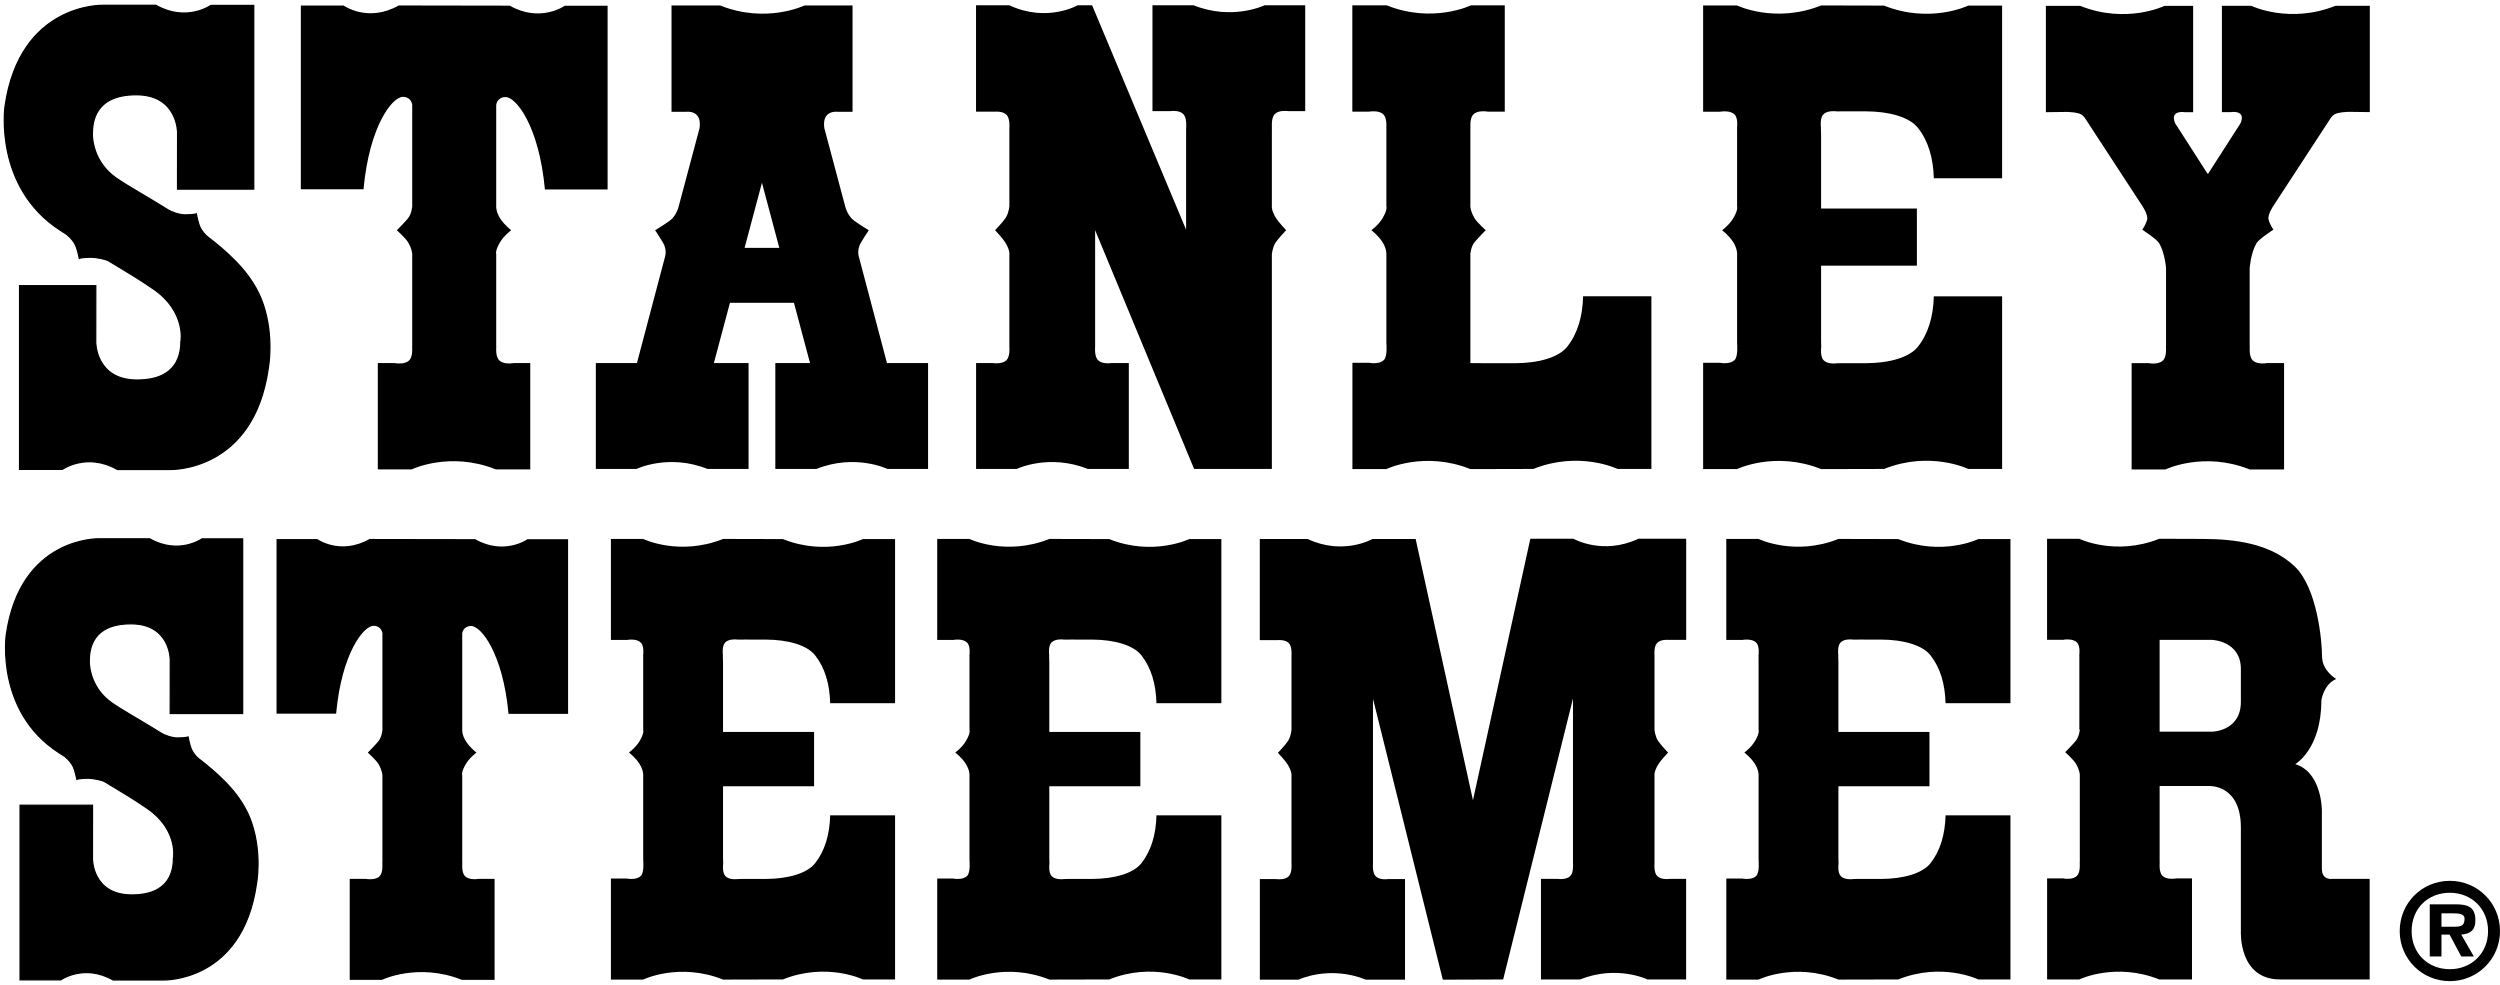
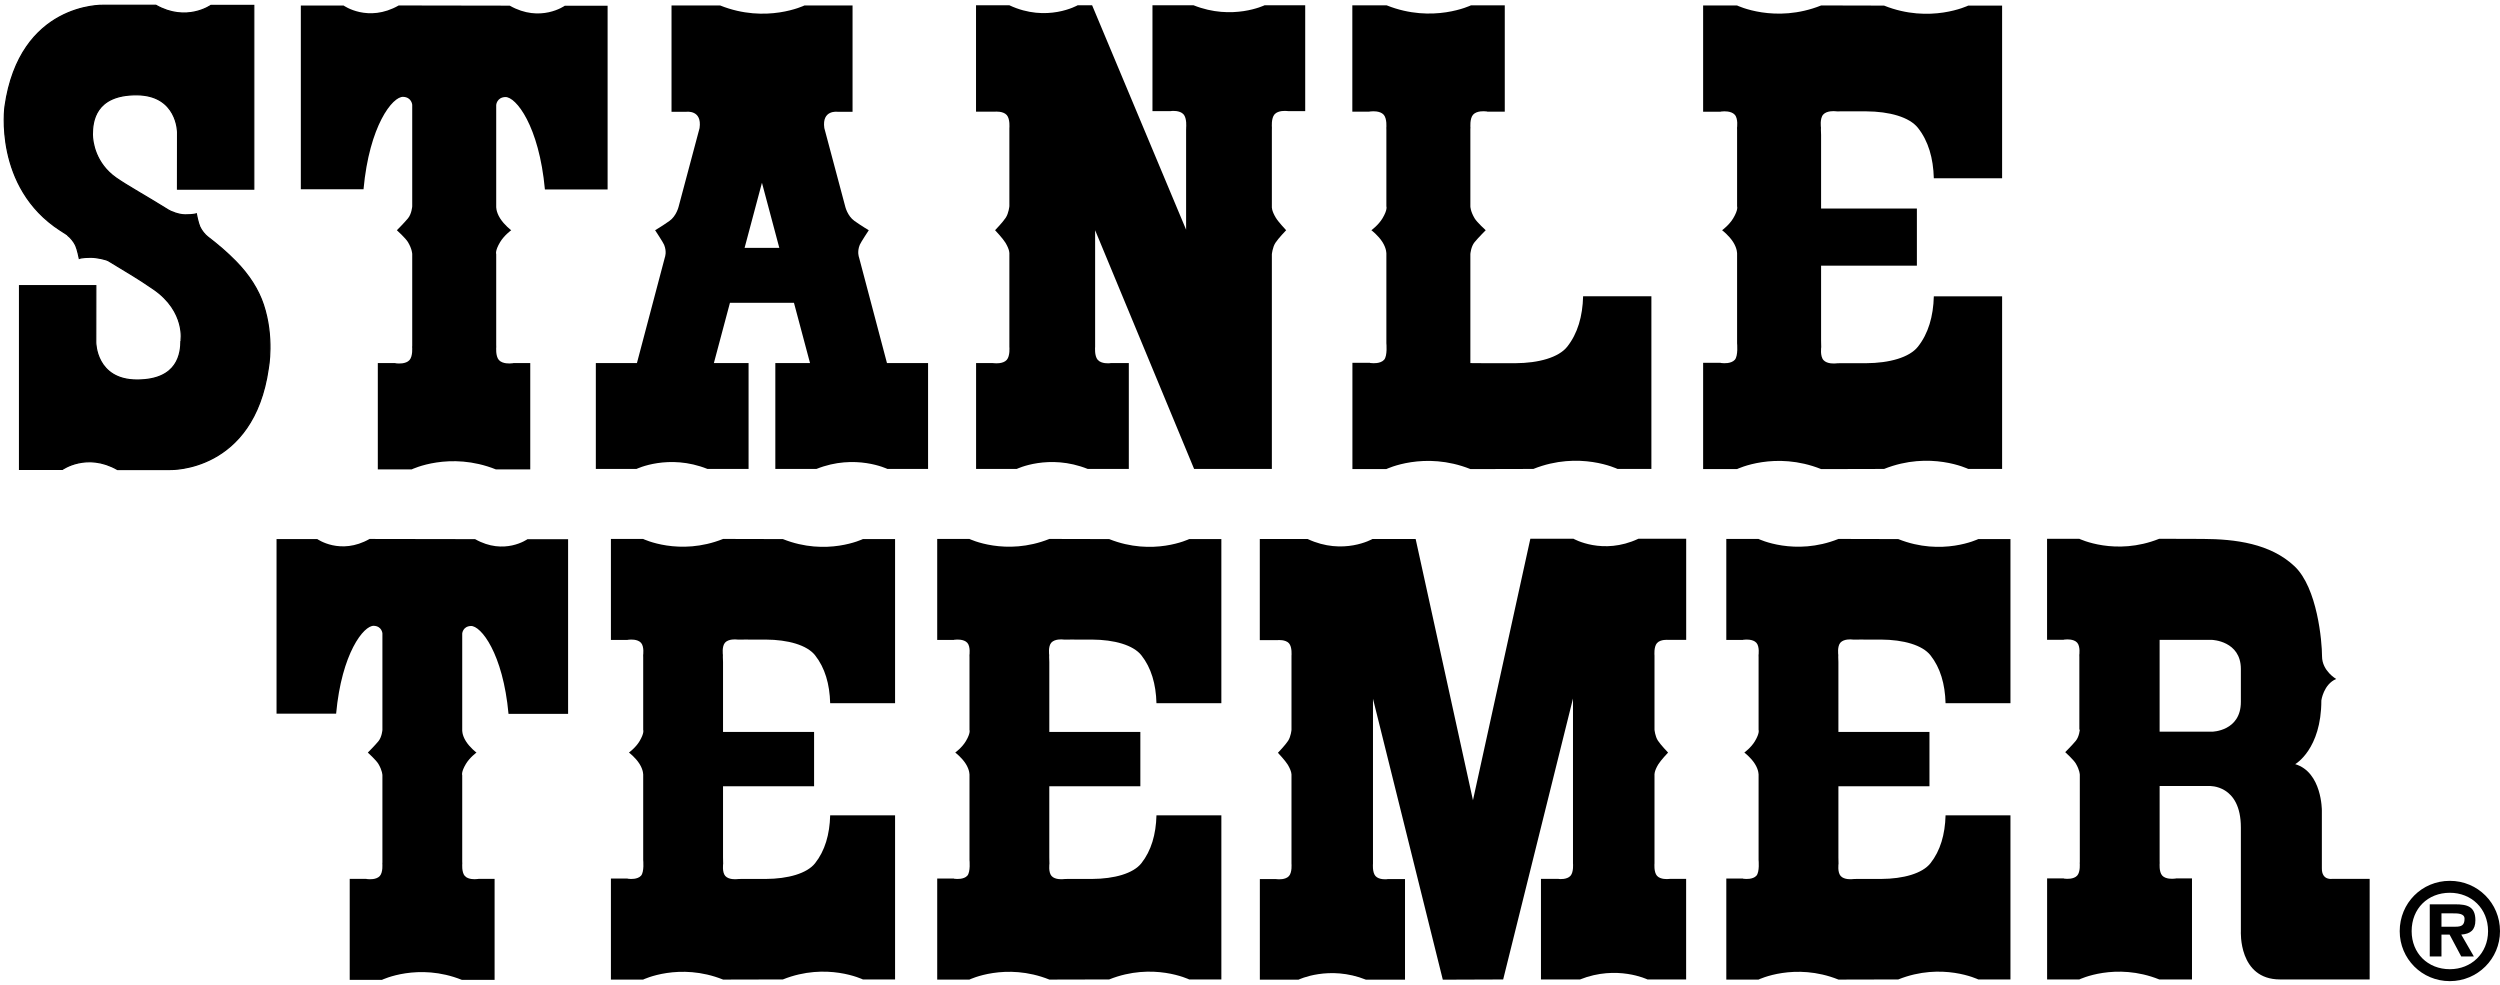
<svg xmlns="http://www.w3.org/2000/svg" width="505px" height="199px" viewBox="0 0 505 199" version="1.1">
  <title>Group</title>
  <g id="Page-1" stroke="none" stroke-width="1" fill="none" fill-rule="evenodd">
    <g id="Group" transform="translate(-257, -393)" fill="#000000" fill-rule="nonzero">
      <path d="M751.867,588.778 C747.431,588.778 744.152,585.574 744.152,581.093 C744.152,576.509 747.431,573.34 751.867,573.34 C756.214,573.34 759.589,576.509 759.589,581.093 C759.589,585.574 756.213,588.778 751.867,588.778 Z M751.867,591.189 C757.49,591.189 762,586.667 762,581.093 C762,575.422 757.49,570.929 751.867,570.929 C746.21,570.929 741.741,575.422 741.741,581.093 C741.74,586.667 746.21,591.189 751.867,591.189 Z M754.172,581.785 C756.035,581.657 757.029,580.862 757.029,578.899 C757.029,576.103 755.373,575.672 752.943,575.672 L747.812,575.672 L747.812,586.21 L750.177,586.21 L750.177,581.785 L751.816,581.785 L754.172,586.21 L756.723,586.21 L754.172,581.785 Z M750.177,580.196 L750.177,577.498 L752.456,577.498 C753.48,577.498 754.838,577.498 754.838,578.588 C754.838,579.937 754.172,580.196 752.994,580.196 L750.177,580.196 Z" id="Shape" />
      <path d="M270.707,440.571 C271.224,440.959 271.923,441.781 272.286,442.562 C272.649,443.343 273.021,445.194 273.021,445.194 C273.021,445.194 273.505,444.976 275.264,444.961 C276.555,444.95 278.452,445.396 278.919,445.681 C283.196,448.302 284.334,448.872 287.991,451.376 C294.656,455.938 293.551,462.1 293.551,461.748 C293.551,464.314 293.016,469.767 284.677,469.767 C276.337,469.767 276.337,462.175 276.337,462.175 L276.35,450.702 L260.949,450.702 L260.949,487.817 L269.6,487.817 C269.6,487.817 274.518,484.307 280.72,487.836 L291.412,487.836 C291.412,487.836 308.211,488.371 311.192,467.414 C311.192,467.414 312.401,461.176 310.205,454.556 C309.199,451.522 307.331,448.562 304.599,445.779 C302.883,444.031 300.947,442.38 298.925,440.834 C298.411,440.441 297.72,439.614 297.363,438.829 C297.006,438.045 296.65,436.192 296.65,436.192 C296.65,436.192 296.164,436.406 294.405,436.406 C293.114,436.406 291.524,435.748 291.06,435.458 C286.628,432.69 282.604,430.481 280.399,428.922 C276.264,425.999 275.657,421.7 275.657,420.159 C275.657,417.593 276.192,412.14 284.532,412.14 C292.872,412.14 292.872,419.732 292.872,419.732 L292.859,431.204 L308.259,431.204 L308.259,394.089 L299.607,394.089 C299.607,394.089 294.689,397.598 288.487,394.07 L277.795,394.07 C277.795,394.07 260.996,393.535 258.014,414.492 C258.014,414.492 255.697,430.797 269.17,439.507 C269.661,439.824 270.134,440.13 270.59,440.423 L270.707,440.571 Z" id="Path" stroke="#000000" stroke-width="0.25" />
      <path d="M436.169,466.344 L430.515,444.959 C430.515,444.959 430.087,443.89 430.676,442.447 C430.882,441.942 432.494,439.506 432.494,439.506 C432.494,439.506 431.147,438.719 429.607,437.635 C428.163,436.619 427.732,434.696 427.732,434.696 L423.513,418.87 C422.978,415.128 426.186,415.582 426.186,415.582 L429.215,415.582 L429.215,394.11 L419.485,394.11 C419.485,394.11 411.786,397.833 402.484,394.11 L392.647,394.11 L392.647,415.582 L395.641,415.582 C395.641,415.582 398.848,415.128 398.314,418.87 L394.095,434.696 C394.095,434.696 393.663,436.619 392.22,437.635 C390.68,438.719 389.333,439.506 389.333,439.506 C389.333,439.506 390.945,441.941 391.151,442.447 C391.739,443.89 391.311,444.959 391.311,444.959 L385.658,466.344 L377.358,466.344 L377.358,487.728 L385.568,487.728 C385.568,487.728 392.064,484.586 399.912,487.728 L408.212,487.728 L408.212,466.344 L401.202,466.344 L404.449,454.165 L417.379,454.165 L420.626,466.344 L413.616,466.344 L413.616,487.728 L421.916,487.728 C429.764,484.586 436.26,487.728 436.26,487.728 L444.47,487.728 L444.47,466.344 L436.169,466.344 Z M407.408,443.064 L410.893,429.994 L410.917,429.927 L414.419,443.064 L407.408,443.064 Z" id="Shape" />
      <path d="M474.685,394.065 L477.608,394.065 L496.593,439.4 L496.593,418.87 L496.605,419.245 L496.605,418.728 C496.605,418.728 496.785,416.891 496.07,416.091 C495.322,415.253 493.718,415.414 493.718,415.414 L493.451,415.45 L489.798,415.45 L489.798,394.066 L498.098,394.066 C505.947,397.208 512.442,394.066 512.442,394.066 L520.652,394.066 L520.652,415.45 L517.295,415.45 L516.814,415.414 C516.814,415.414 515.21,415.253 514.462,416.091 C513.747,416.891 513.927,418.728 513.927,418.728 L513.927,419.352 L513.916,418.657 L513.916,434.748 C513.916,434.748 513.809,435.497 514.718,436.993 C515.252,437.872 516.803,439.506 516.803,439.506 C516.803,439.506 515.252,441.11 514.644,442.039 C514.035,442.968 513.916,444.37 513.916,444.37 L513.916,487.727 L498.209,487.727 L478.215,439.505 L478.215,462.547 L478.215,463.064 C478.215,463.064 478.034,464.901 478.75,465.701 C479.499,466.539 481.102,466.378 481.102,466.378 L481.369,466.343 L485.022,466.343 L485.022,487.727 L476.722,487.727 C468.873,484.585 462.378,487.727 462.378,487.727 L454.169,487.727 L454.169,466.343 L457.525,466.343 L458.006,466.378 C458.006,466.378 459.61,466.538 460.359,465.701 C461.074,464.901 460.893,463.064 460.893,463.064 L460.893,462.44 L460.893,444.263 C460.893,444.263 461,443.515 460.091,442.018 C459.557,441.139 458.006,439.505 458.006,439.505 C458.006,439.505 459.557,437.901 460.165,436.971 C460.774,436.042 460.893,434.64 460.893,434.64 L460.893,418.87 C460.893,418.87 461.074,417.033 460.359,416.233 C459.61,415.395 458.006,415.556 458.006,415.556 L454.157,415.556 L454.157,394.065 L460.893,394.065 C468.484,397.629 474.685,394.065 474.685,394.065 Z" id="Path" />
      <path d="M357.245,463.092 C357.245,463.092 357.064,464.929 357.78,465.729 C358.529,466.567 360.132,466.407 360.132,466.407 L360.613,466.371 L360.691,466.345 L364.112,466.345 L364.112,487.817 L357.162,487.817 C347.86,484.093 340.161,487.817 340.161,487.817 L333.318,487.817 L333.318,466.345 L336.883,466.345 L336.883,466.38 L337.364,466.416 C337.364,466.416 338.968,466.576 339.716,465.739 C340.431,464.939 340.251,463.102 340.251,463.102 L340.268,462.852 L340.268,444.319 C340.268,444.319 340.268,443.357 339.413,441.913 C338.936,441.109 337.168,439.508 337.168,439.508 C337.168,439.508 338.659,438.018 339.413,437.102 C340.161,436.193 340.268,434.696 340.268,434.696 L340.268,414.167 C340.268,414.167 340.159,412.648 338.45,412.563 C336.312,412.456 331.607,418.369 330.431,431.237 L317.767,431.237 L317.767,394.122 L326.418,394.122 C326.418,394.122 331.336,397.632 337.538,394.103 L359.964,394.141 C366.166,397.67 371.084,394.161 371.084,394.161 L379.736,394.161 L379.736,431.275 L367.071,431.275 C365.895,418.407 361.191,412.495 359.052,412.601 C357.344,412.686 357.235,414.205 357.235,414.205 L357.235,434.696 C357.235,434.696 357.15,435.723 358.019,437.102 C358.888,438.481 360.264,439.508 360.264,439.508 C360.264,439.508 358.84,440.539 358.019,441.913 C356.953,443.698 357.235,444.319 357.235,444.319 L357.235,462.638 L357.245,463.092 Z" id="Path" />
-       <path d="M270.327,546.031 C270.818,546.4 271.482,547.181 271.827,547.923 C272.172,548.665 272.526,550.424 272.526,550.424 C272.526,550.424 272.986,550.217 274.658,550.202 C275.885,550.192 277.689,550.615 278.132,550.887 C282.197,553.378 283.278,553.92 286.754,556.299 C293.088,560.635 292.038,566.491 292.038,566.156 C292.038,568.595 291.53,573.778 283.604,573.778 C275.678,573.778 275.678,566.563 275.678,566.563 L275.69,555.659 L261.053,555.659 L261.053,590.934 L269.275,590.934 C269.275,590.934 273.95,587.598 279.844,590.952 L290.006,590.952 C290.006,590.952 305.972,591.46 308.806,571.542 C308.806,571.542 309.955,565.613 307.868,559.322 C306.912,556.439 305.136,553.625 302.54,550.981 C300.909,549.32 299.069,547.75 297.148,546.281 C296.66,545.907 296.002,545.121 295.664,544.376 C295.326,543.631 294.986,541.869 294.986,541.869 C294.986,541.869 294.524,542.072 292.852,542.072 C291.624,542.072 290.113,541.446 289.672,541.171 C285.46,538.54 281.636,536.441 279.539,534.959 C275.61,532.181 275.033,528.095 275.033,526.631 C275.033,524.192 275.541,519.009 283.467,519.009 C291.394,519.009 291.394,526.224 291.394,526.224 L291.381,537.128 L306.018,537.128 L306.018,501.854 L297.796,501.854 C297.796,501.854 293.121,505.189 287.227,501.836 L277.065,501.836 C277.065,501.836 261.099,501.328 258.265,521.246 C258.265,521.246 256.063,536.742 268.868,545.02 C269.335,545.322 269.784,545.612 270.217,545.89 L270.327,546.031 Z" id="Path" stroke="#000000" stroke-width="0.25" />
      <path d="M350.382,567.436 C350.382,567.436 350.211,569.182 350.89,569.942 C351.601,570.739 353.126,570.586 353.126,570.586 L353.583,570.552 L353.657,570.527 L356.909,570.527 L356.909,590.935 L350.303,590.935 C341.462,587.396 334.146,590.935 334.146,590.935 L327.642,590.935 L327.642,570.527 L331.029,570.527 L331.029,570.561 L331.486,570.595 C331.486,570.595 333.01,570.747 333.722,569.951 C334.402,569.191 334.23,567.445 334.23,567.445 L334.247,567.208 L334.247,549.594 C334.247,549.594 334.247,548.679 333.434,547.308 C332.981,546.543 331.3,545.021 331.3,545.021 C331.3,545.021 332.717,543.605 333.434,542.735 C334.146,541.871 334.247,540.449 334.247,540.449 L334.247,520.938 C334.247,520.938 334.144,519.495 332.52,519.413 C330.488,519.312 326.016,524.931 324.898,537.161 L312.861,537.161 L312.861,501.887 L321.083,501.887 C321.083,501.887 325.757,505.223 331.652,501.869 L352.966,501.905 C358.86,505.259 363.534,501.924 363.534,501.924 L371.756,501.924 L371.756,537.198 L359.719,537.198 C358.601,524.968 354.13,519.348 352.097,519.45 C350.473,519.531 350.369,520.975 350.369,520.975 L350.369,540.45 C350.369,540.45 350.289,541.426 351.115,542.736 C351.941,544.046 353.249,545.022 353.249,545.022 C353.249,545.022 351.896,546.002 351.115,547.309 C350.101,549.005 350.369,549.595 350.369,549.595 L350.369,567.006 L350.382,567.436 Z" id="Path" />
      <path d="M576.789,452.854 C576.682,456.917 575.679,460.377 573.581,463.029 C571.856,465.211 567.825,466.344 563.115,466.367 C558.402,466.391 554.014,466.344 554.014,466.344 L554.014,444.317 C554.014,444.317 554.121,442.82 554.87,441.911 C555.624,440.996 557.115,439.506 557.115,439.506 C557.115,439.506 555.347,437.905 554.87,437.1 C554.014,435.657 554.014,434.694 554.014,434.694 L554.014,419.048 L554.032,418.799 C554.032,418.799 553.851,416.962 554.567,416.162 C555.316,415.324 556.919,415.485 556.919,415.485 L557.4,415.52 L557.4,415.555 L560.964,415.555 L560.964,394.083 L554.121,394.083 C554.121,394.083 546.423,397.806 537.12,394.083 L530.17,394.083 L530.17,415.555 L533.591,415.555 L533.669,415.528 L534.15,415.493 C534.15,415.493 535.754,415.332 536.502,416.17 C537.217,416.97 537.037,418.807 537.037,418.807 L537.048,419.261 L537.048,434.693 C537.048,434.693 537.33,435.314 536.264,437.099 C535.442,438.474 534.019,439.505 534.019,439.505 C534.019,439.505 535.395,440.532 536.264,441.91 C537.132,443.289 537.048,444.316 537.048,444.316 L537.048,462.35 C537.048,462.35 537.3,464.879 536.585,465.679 C535.836,466.517 534.233,466.356 534.233,466.356 L533.751,466.321 L533.751,466.285 L530.188,466.285 L530.188,487.757 L537.031,487.757 C537.031,487.757 544.729,484.034 554.032,487.757 L566.737,487.726 C576.039,484.002 583.738,487.726 583.738,487.726 L590.581,487.726 L590.581,452.852 L576.789,452.852 L576.789,452.854 Z" id="Path" />
      <path d="M628.174,466.379 L627.692,466.415 C627.692,466.415 626.088,466.575 625.34,465.737 C624.625,464.937 624.888,463.108 624.888,463.108 L624.877,462.654 L624.859,461.799 L624.859,446.669 L644.211,446.669 L644.211,435.121 L624.859,435.121 L624.859,420.259 L624.823,419.225 L624.834,418.771 C624.834,418.771 624.571,416.942 625.286,416.142 C626.035,415.304 627.638,415.465 627.638,415.465 L628.119,415.501 L629.349,415.488 C630.734,415.484 632.327,415.484 633.959,415.492 C638.669,415.515 642.7,416.648 644.425,418.83 C646.522,421.482 647.526,424.942 647.632,429.006 L661.425,429.006 L661.425,394.131 L654.582,394.131 C654.582,394.131 646.883,397.855 637.581,394.131 L624.875,394.101 C615.573,397.824 607.874,394.101 607.874,394.101 L601.031,394.101 L601.031,415.573 L604.595,415.573 L604.595,415.537 L605.076,415.502 C605.076,415.502 606.68,415.341 607.428,416.18 C608.143,416.98 607.881,418.808 607.881,418.808 L607.892,419.262 L607.892,434.694 C607.892,434.694 608.174,435.315 607.108,437.1 C606.287,438.475 604.863,439.506 604.863,439.506 C604.863,439.506 606.239,440.533 607.108,441.911 C607.977,443.29 607.892,444.317 607.892,444.317 L607.892,462.351 C607.892,462.351 608.144,464.88 607.429,465.68 C606.68,466.518 605.077,466.357 605.077,466.357 L604.596,466.322 L604.596,466.286 L601.032,466.286 L601.032,487.758 L607.875,487.758 C607.875,487.758 615.574,484.035 624.876,487.758 L637.582,487.727 C646.884,484.003 654.583,487.727 654.583,487.727 L661.426,487.727 L661.426,452.853 L647.633,452.853 C647.526,456.916 646.522,460.376 644.425,463.028 C642.7,465.21 638.669,466.343 633.959,466.366 C632.068,466.376 630.231,466.374 628.707,466.368 L628.174,466.379 Z" id="Path" />
      <path d="M406.203,570.56 L405.746,570.594 C405.746,570.594 404.222,570.746 403.51,569.95 C402.831,569.19 403.08,567.452 403.08,567.452 L403.069,567.02 L403.052,566.207 L403.052,551.828 L421.445,551.828 L421.445,540.853 L403.052,540.853 L403.052,526.728 L403.018,525.745 L403.028,525.313 C403.028,525.313 402.779,523.575 403.458,522.814 C404.169,522.019 405.694,522.171 405.694,522.171 L406.151,522.205 L407.319,522.192 C408.636,522.188 410.149,522.188 411.7,522.196 C416.177,522.219 420.007,523.295 421.647,525.369 C423.64,527.89 424.594,531.178 424.695,535.04 L437.804,535.04 L437.804,501.894 L431.3,501.894 C431.3,501.894 423.984,505.433 415.143,501.894 L403.067,501.865 C394.226,505.403 386.909,501.865 386.909,501.865 L380.405,501.865 L380.405,522.272 L383.793,522.272 L383.793,522.238 L384.25,522.204 C384.25,522.204 385.775,522.051 386.486,522.848 C387.166,523.608 386.916,525.346 386.916,525.346 L386.926,525.778 L386.926,540.445 C386.926,540.445 387.194,541.035 386.181,542.731 C385.401,544.038 384.047,545.017 384.047,545.017 C384.047,545.017 385.355,545.993 386.181,547.304 C387.007,548.614 386.926,549.59 386.926,549.59 L386.926,566.73 C386.926,566.73 387.166,569.134 386.486,569.894 C385.774,570.689 384.25,570.537 384.25,570.537 L383.793,570.503 L383.793,570.469 L380.405,570.469 L380.405,590.876 L386.909,590.876 C386.909,590.876 394.226,587.338 403.067,590.876 L415.142,590.847 C423.983,587.308 431.3,590.847 431.3,590.847 L437.804,590.847 L437.804,557.702 L424.695,557.702 C424.594,561.563 423.639,564.852 421.647,567.373 C420.007,569.447 416.176,570.523 411.7,570.546 C409.903,570.555 408.157,570.553 406.709,570.548 L406.203,570.56 Z" id="Path" />
      <path d="M631.508,570.56 L631.051,570.594 C631.051,570.594 629.526,570.746 628.815,569.95 C628.135,569.19 628.385,567.452 628.385,567.452 L628.375,567.02 L628.358,566.207 L628.358,551.828 L646.751,551.828 L646.751,540.853 L628.358,540.853 L628.357,526.728 L628.324,525.745 L628.334,525.313 C628.334,525.313 628.084,523.575 628.764,522.814 C629.476,522.019 631,522.171 631,522.171 L631.458,522.205 L632.626,522.192 C633.942,522.188 635.456,522.188 637.007,522.196 C641.483,522.219 645.314,523.295 646.954,525.369 C648.947,527.89 649.901,531.178 650.003,535.04 L663.112,535.04 L663.112,501.894 L656.608,501.894 C656.608,501.894 649.291,505.433 640.45,501.894 L628.374,501.865 C619.533,505.403 612.217,501.865 612.217,501.865 L605.713,501.865 L605.713,522.272 L609.101,522.272 L609.101,522.238 L609.558,522.204 C609.558,522.204 611.082,522.051 611.794,522.848 C612.473,523.608 612.224,525.346 612.224,525.346 L612.234,525.778 L612.234,540.445 C612.234,540.445 612.502,541.035 611.488,542.731 C610.707,544.038 609.354,545.017 609.354,545.017 C609.354,545.017 610.662,545.993 611.488,547.304 C612.314,548.614 612.234,549.59 612.234,549.59 L612.234,566.73 C612.234,566.73 612.473,569.134 611.794,569.894 C611.082,570.689 609.558,570.537 609.558,570.537 L609.101,570.503 L609.101,570.469 L605.714,570.469 L605.714,590.876 L612.218,590.876 C612.218,590.876 619.534,587.338 628.375,590.876 L640.451,590.847 C649.292,587.308 656.608,590.847 656.608,590.847 L663.112,590.847 L663.112,557.702 L650.003,557.702 C649.902,561.563 648.948,564.852 646.954,567.373 C645.314,569.447 641.484,570.523 637.007,570.546 C635.21,570.555 633.464,570.553 632.016,570.548 L631.508,570.56 Z" id="Path" />
      <path d="M472.109,570.56 L471.652,570.594 C471.652,570.594 470.127,570.746 469.416,569.95 C468.737,569.19 468.986,567.452 468.986,567.452 L468.975,567.02 L468.958,566.207 L468.958,551.828 L487.351,551.828 L487.351,540.853 L468.96,540.853 L468.96,526.728 L468.926,525.745 L468.936,525.313 C468.936,525.313 468.687,523.575 469.366,522.814 C470.078,522.019 471.602,522.171 471.602,522.171 L472.059,522.205 L473.227,522.192 C474.544,522.188 476.057,522.188 477.609,522.196 C482.085,522.219 485.916,523.295 487.556,525.369 C489.549,527.89 490.503,531.178 490.605,535.04 L503.714,535.04 L503.714,501.894 L497.21,501.894 C497.21,501.894 489.894,505.433 481.053,501.894 L468.977,501.865 C460.136,505.403 452.82,501.865 452.82,501.865 L446.316,501.865 L446.316,522.272 L449.704,522.272 L449.704,522.238 L450.161,522.204 C450.161,522.204 451.686,522.051 452.397,522.848 C453.076,523.608 452.827,525.346 452.827,525.346 L452.837,525.778 L452.837,540.445 C452.837,540.445 453.105,541.035 452.092,542.731 C451.311,544.038 449.958,545.017 449.958,545.017 C449.958,545.017 451.266,545.993 452.092,547.304 C452.918,548.614 452.837,549.59 452.837,549.59 L452.837,566.73 C452.837,566.73 453.077,569.134 452.397,569.894 C451.686,570.689 450.161,570.537 450.161,570.537 L449.704,570.503 L449.704,570.469 L446.317,570.469 L446.317,590.876 L452.82,590.876 C452.82,590.876 460.137,587.338 468.978,590.876 L481.053,590.847 C489.894,587.308 497.211,590.847 497.211,590.847 L503.715,590.847 L503.715,557.702 L490.606,557.702 C490.505,561.563 489.55,564.852 487.558,567.373 C485.918,569.447 482.088,570.523 477.611,570.546 C475.814,570.555 474.068,570.553 472.62,570.548 L472.109,570.56 Z" id="Path" />
      <path d="M560.64,590.851 L574.744,534.1 L574.744,566.919 L574.744,567.41 C574.744,567.41 574.915,569.156 574.236,569.917 C573.524,570.713 572,570.561 572,570.561 L571.746,570.527 L568.274,570.527 L568.274,590.851 L576.163,590.851 C583.622,587.865 589.796,590.851 589.796,590.851 L597.599,590.851 L597.599,570.527 L594.409,570.527 L593.952,570.561 C593.952,570.561 592.427,570.713 591.716,569.917 C591.036,569.157 591.208,567.41 591.208,567.41 L591.208,566.817 L591.208,549.541 C591.208,549.541 591.106,548.829 591.97,547.407 C592.477,546.571 593.952,545.019 593.952,545.019 C593.952,545.019 592.478,543.495 591.9,542.611 C591.322,541.728 591.208,540.395 591.208,540.395 L591.208,525.406 C591.208,525.406 591.037,523.66 591.716,522.899 C592.427,522.103 593.952,522.255 593.952,522.255 L597.61,522.255 L597.61,501.829 L587.956,501.829 C580.741,505.217 574.847,501.829 574.847,501.829 L566.129,501.829 L554.544,554.626 L554.544,554.672 L542.96,501.876 L534.241,501.876 C534.241,501.876 528.347,505.263 521.132,501.876 L511.478,501.876 L511.478,522.301 L515.137,522.301 C515.137,522.301 516.661,522.149 517.373,522.945 C518.052,523.705 517.881,525.452 517.881,525.452 L517.881,540.441 C517.881,540.441 517.768,541.774 517.189,542.657 C516.611,543.54 515.137,545.065 515.137,545.065 C515.137,545.065 516.611,546.617 517.118,547.453 C517.982,548.876 517.88,549.587 517.88,549.587 L517.88,566.862 L517.88,567.455 C517.88,567.455 518.051,569.201 517.372,569.962 C516.66,570.758 515.136,570.606 515.136,570.606 L514.679,570.572 L511.489,570.572 L511.489,590.896 L519.291,590.896 C519.291,590.896 525.465,587.91 532.924,590.896 L540.812,590.896 L540.812,570.572 L537.34,570.572 L537.086,570.606 C537.086,570.606 535.562,570.758 534.85,569.962 C534.17,569.202 534.342,567.455 534.342,567.455 L534.342,566.964 L534.342,534.145 L548.446,590.896 L560.64,590.851 Z" id="Path" />
      <path d="M728.15,570.527 C728.15,570.527 725.982,570.933 726.016,568.393 L726.016,556.707 C726.016,556.707 726.05,548.984 720.63,547.358 C720.63,547.358 725.914,544.377 725.914,534.486 C725.914,534.486 726.354,531.234 728.912,530.15 C728.912,530.15 726.05,528.541 726.05,525.56 C726.05,522.579 725.111,511.747 720.495,507.387 C715.617,502.781 708.537,501.892 701.991,501.862 L693.167,501.833 C684.326,505.371 677.01,501.833 677.01,501.833 L670.506,501.833 L670.506,522.24 L673.894,522.24 L673.894,522.206 L674.351,522.172 C674.351,522.172 675.876,522.02 676.587,522.816 C677.267,523.576 677.018,525.314 677.018,525.314 L677.028,525.746 L677.028,540.413 L677.121,540.364 C677.121,540.364 677.02,541.787 676.308,542.65 C675.591,543.52 674.174,544.936 674.174,544.936 C674.174,544.936 675.855,546.458 676.308,547.223 C677.121,548.595 677.121,549.509 677.121,549.509 L677.121,567.123 L677.104,567.36 C677.104,567.36 677.276,569.106 676.596,569.867 C675.884,570.662 674.36,570.51 674.36,570.51 L673.903,570.476 L673.903,570.443 L670.515,570.443 L670.515,590.85 L677.019,590.85 C677.019,590.85 684.335,587.311 693.177,590.85 L699.782,590.85 L699.782,570.443 L696.53,570.443 L696.456,570.468 L695.999,570.502 C695.999,570.502 694.474,570.654 693.763,569.858 C693.083,569.098 693.255,567.351 693.255,567.351 L693.245,566.919 L693.245,551.776 L703.254,551.776 C703.254,551.776 709.656,551.42 709.656,560.16 L709.656,581.094 C709.656,581.094 709.114,590.849 717.583,590.849 L735.671,590.849 L735.671,570.525 L728.15,570.525 L728.15,570.527 Z M709.655,534.774 C709.655,540.736 703.829,540.803 703.829,540.803 L693.243,540.803 L693.243,522.257 L703.846,522.257 C703.846,522.257 709.655,522.46 709.655,528.134 C709.655,528.134 709.655,528.812 709.655,534.774 Z" id="Shape" />
-       <path d="M728.756,394.173 C719.454,397.896 711.755,394.173 711.755,394.173 L705.824,394.173 L705.824,415.645 L707.621,415.645 C707.621,415.645 710.768,415.11 709.592,417.89 L703.07,428.048 L702.905,428.065 L696.383,417.907 C695.207,415.127 698.354,415.661 698.354,415.661 L700.015,415.661 L700.015,394.19 L694.22,394.19 C694.22,394.19 686.521,397.913 677.219,394.19 L670.269,394.19 L670.269,415.662 L674.463,415.609 C674.463,415.609 676.659,415.636 677.457,416.144 C678.045,416.518 678.455,417.303 678.455,417.303 L689.717,434.553 C689.717,434.553 691,436.406 690.715,437.404 C690.389,438.545 689.735,439.4 689.735,439.4 C689.735,439.4 692.662,441.304 693.139,442.108 C694.341,444.137 694.54,447.215 694.54,447.215 L694.54,462.861 L694.522,463.11 C694.522,463.11 694.702,464.947 693.987,465.747 C693.238,466.585 691.635,466.425 691.635,466.425 L691.153,466.389 L691.153,466.354 L687.589,466.354 L687.589,487.826 L694.432,487.826 C694.432,487.826 702.131,484.103 711.433,487.826 L718.383,487.826 L718.383,466.354 L718.383,466.336 L714.819,466.336 L714.819,466.372 L714.338,466.407 C714.338,466.407 712.734,466.568 711.986,465.73 C711.271,464.93 711.451,463.093 711.451,463.093 L711.433,462.843 L711.433,447.197 C711.433,447.197 711.632,444.12 712.834,442.091 C713.311,441.286 716.237,439.382 716.237,439.382 C716.237,439.382 715.583,438.527 715.257,437.386 C714.972,436.388 716.255,434.535 716.255,434.535 L727.517,417.285 C727.517,417.285 727.927,416.501 728.515,416.127 C729.313,415.619 731.508,415.592 731.508,415.592 L735.703,415.645 L735.703,394.173 L728.756,394.173 L728.756,394.173 Z" id="Path" />
    </g>
  </g>
</svg>